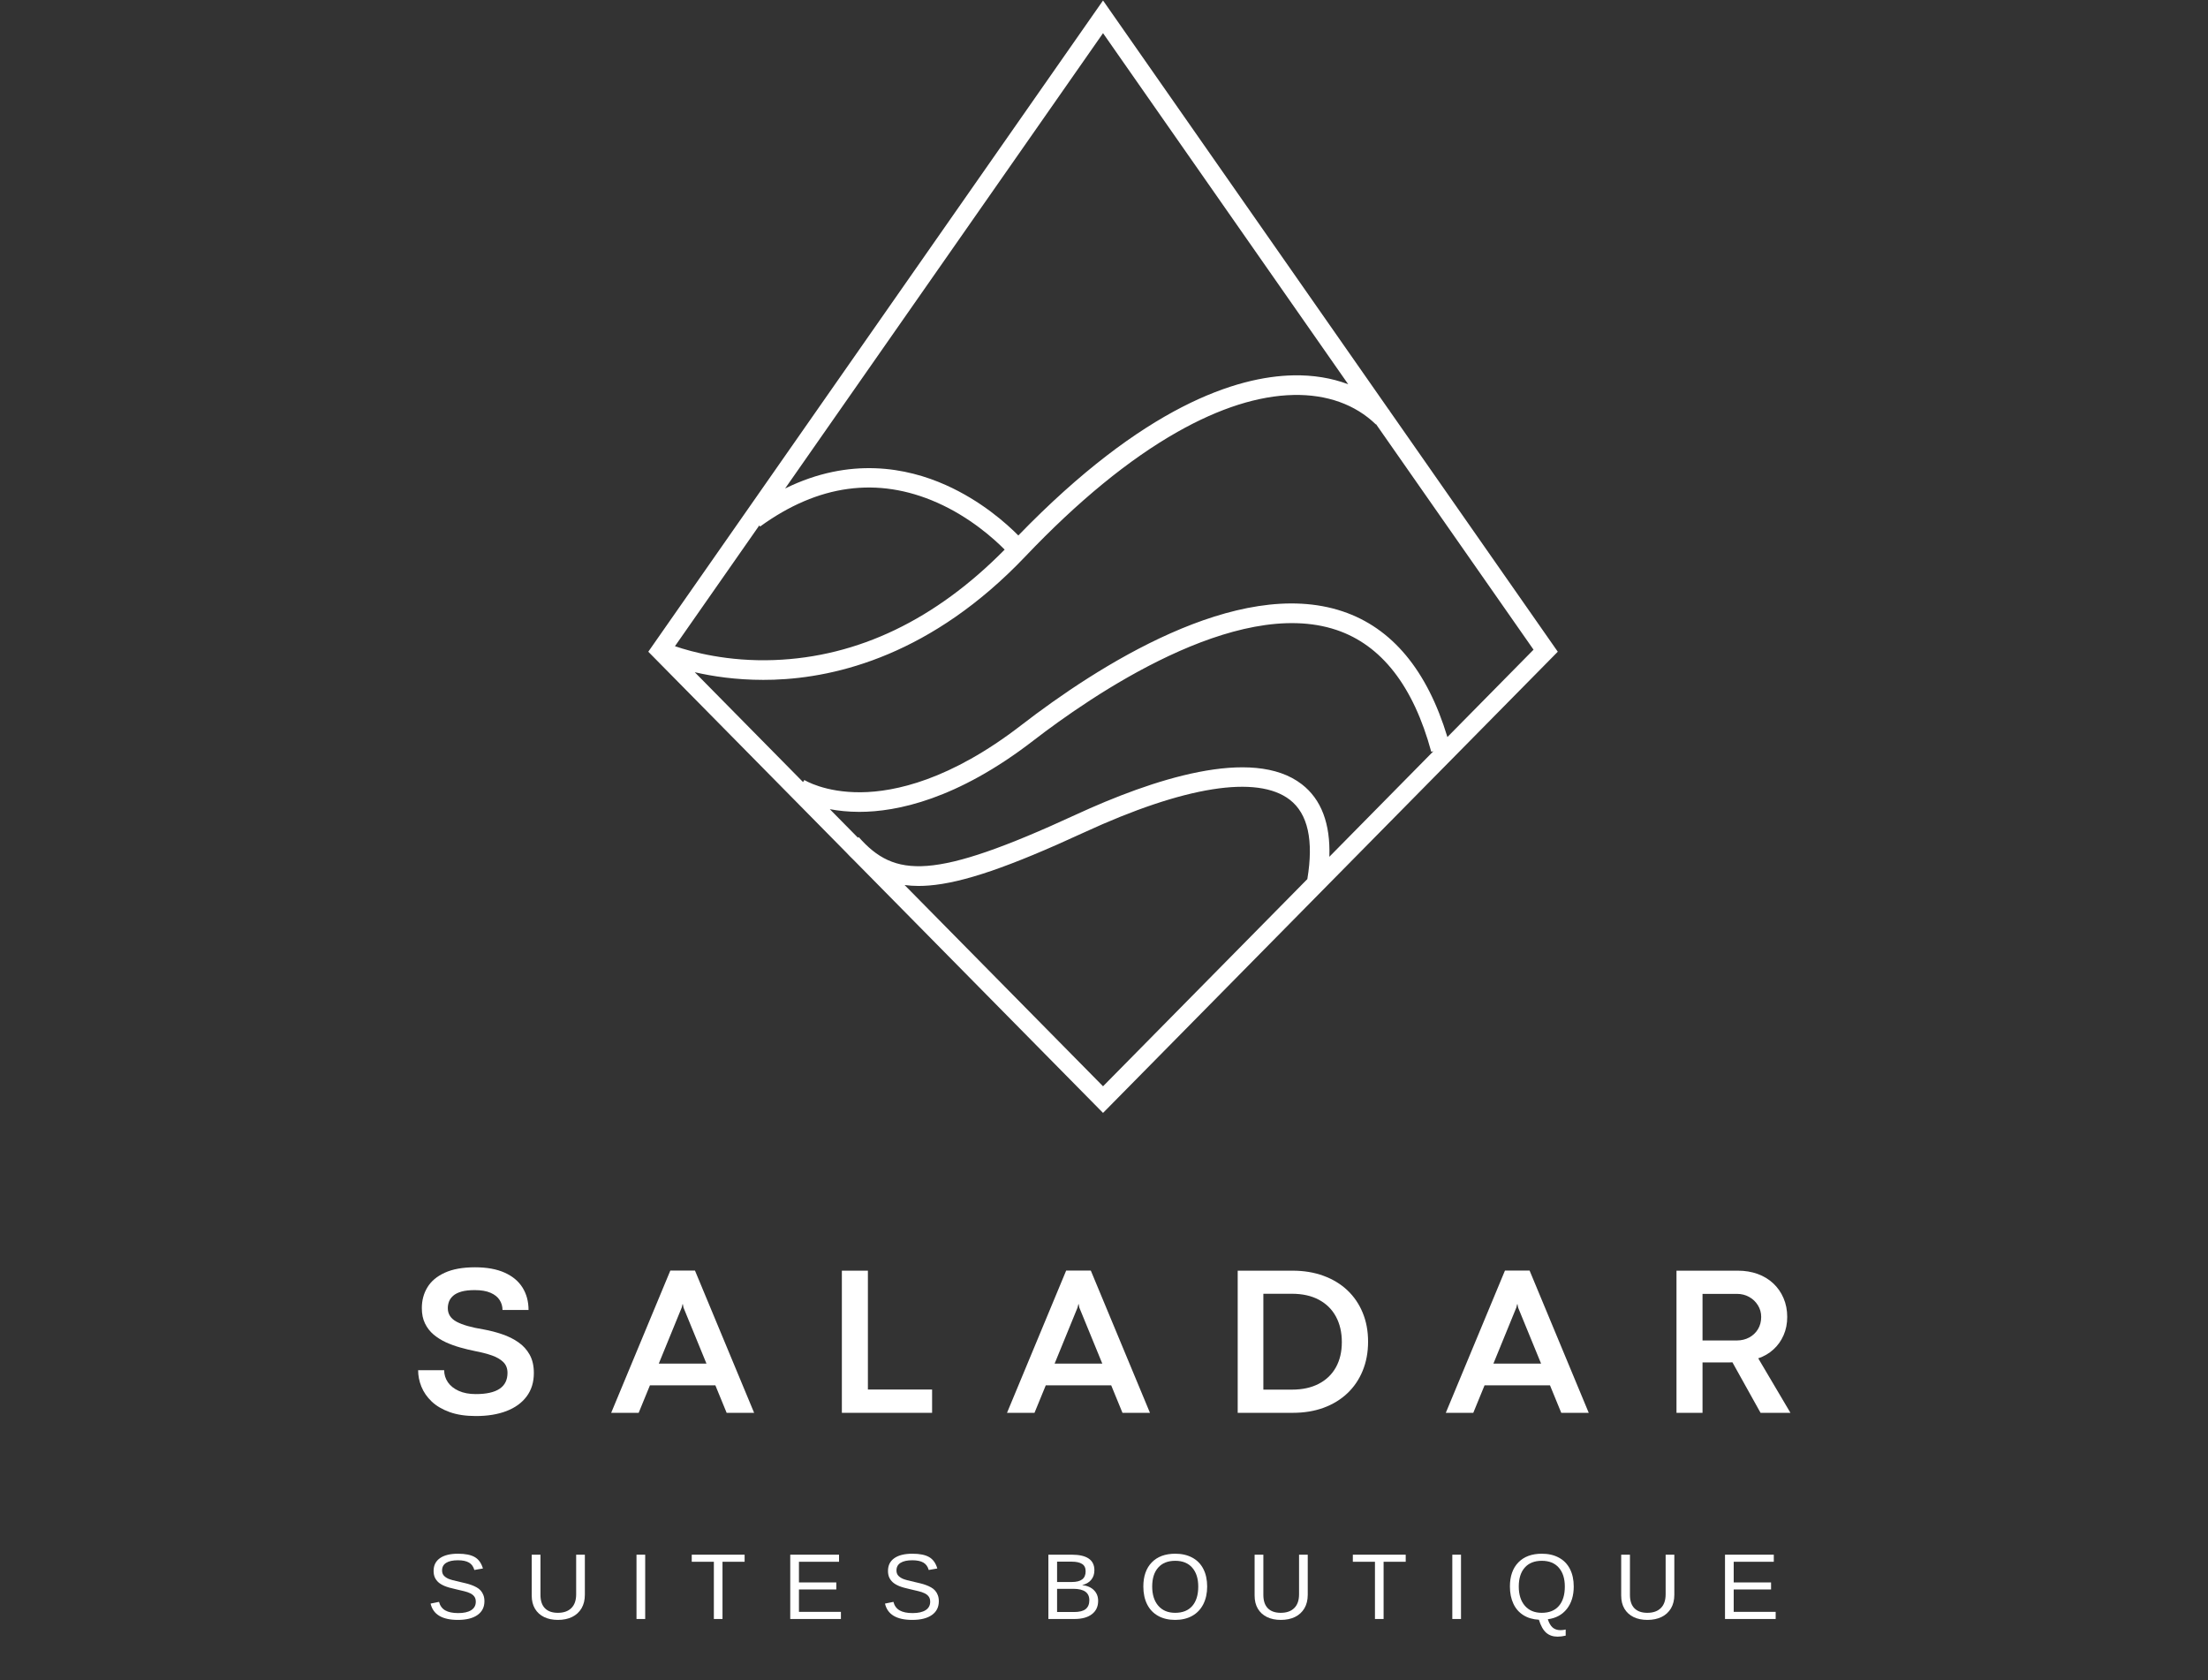
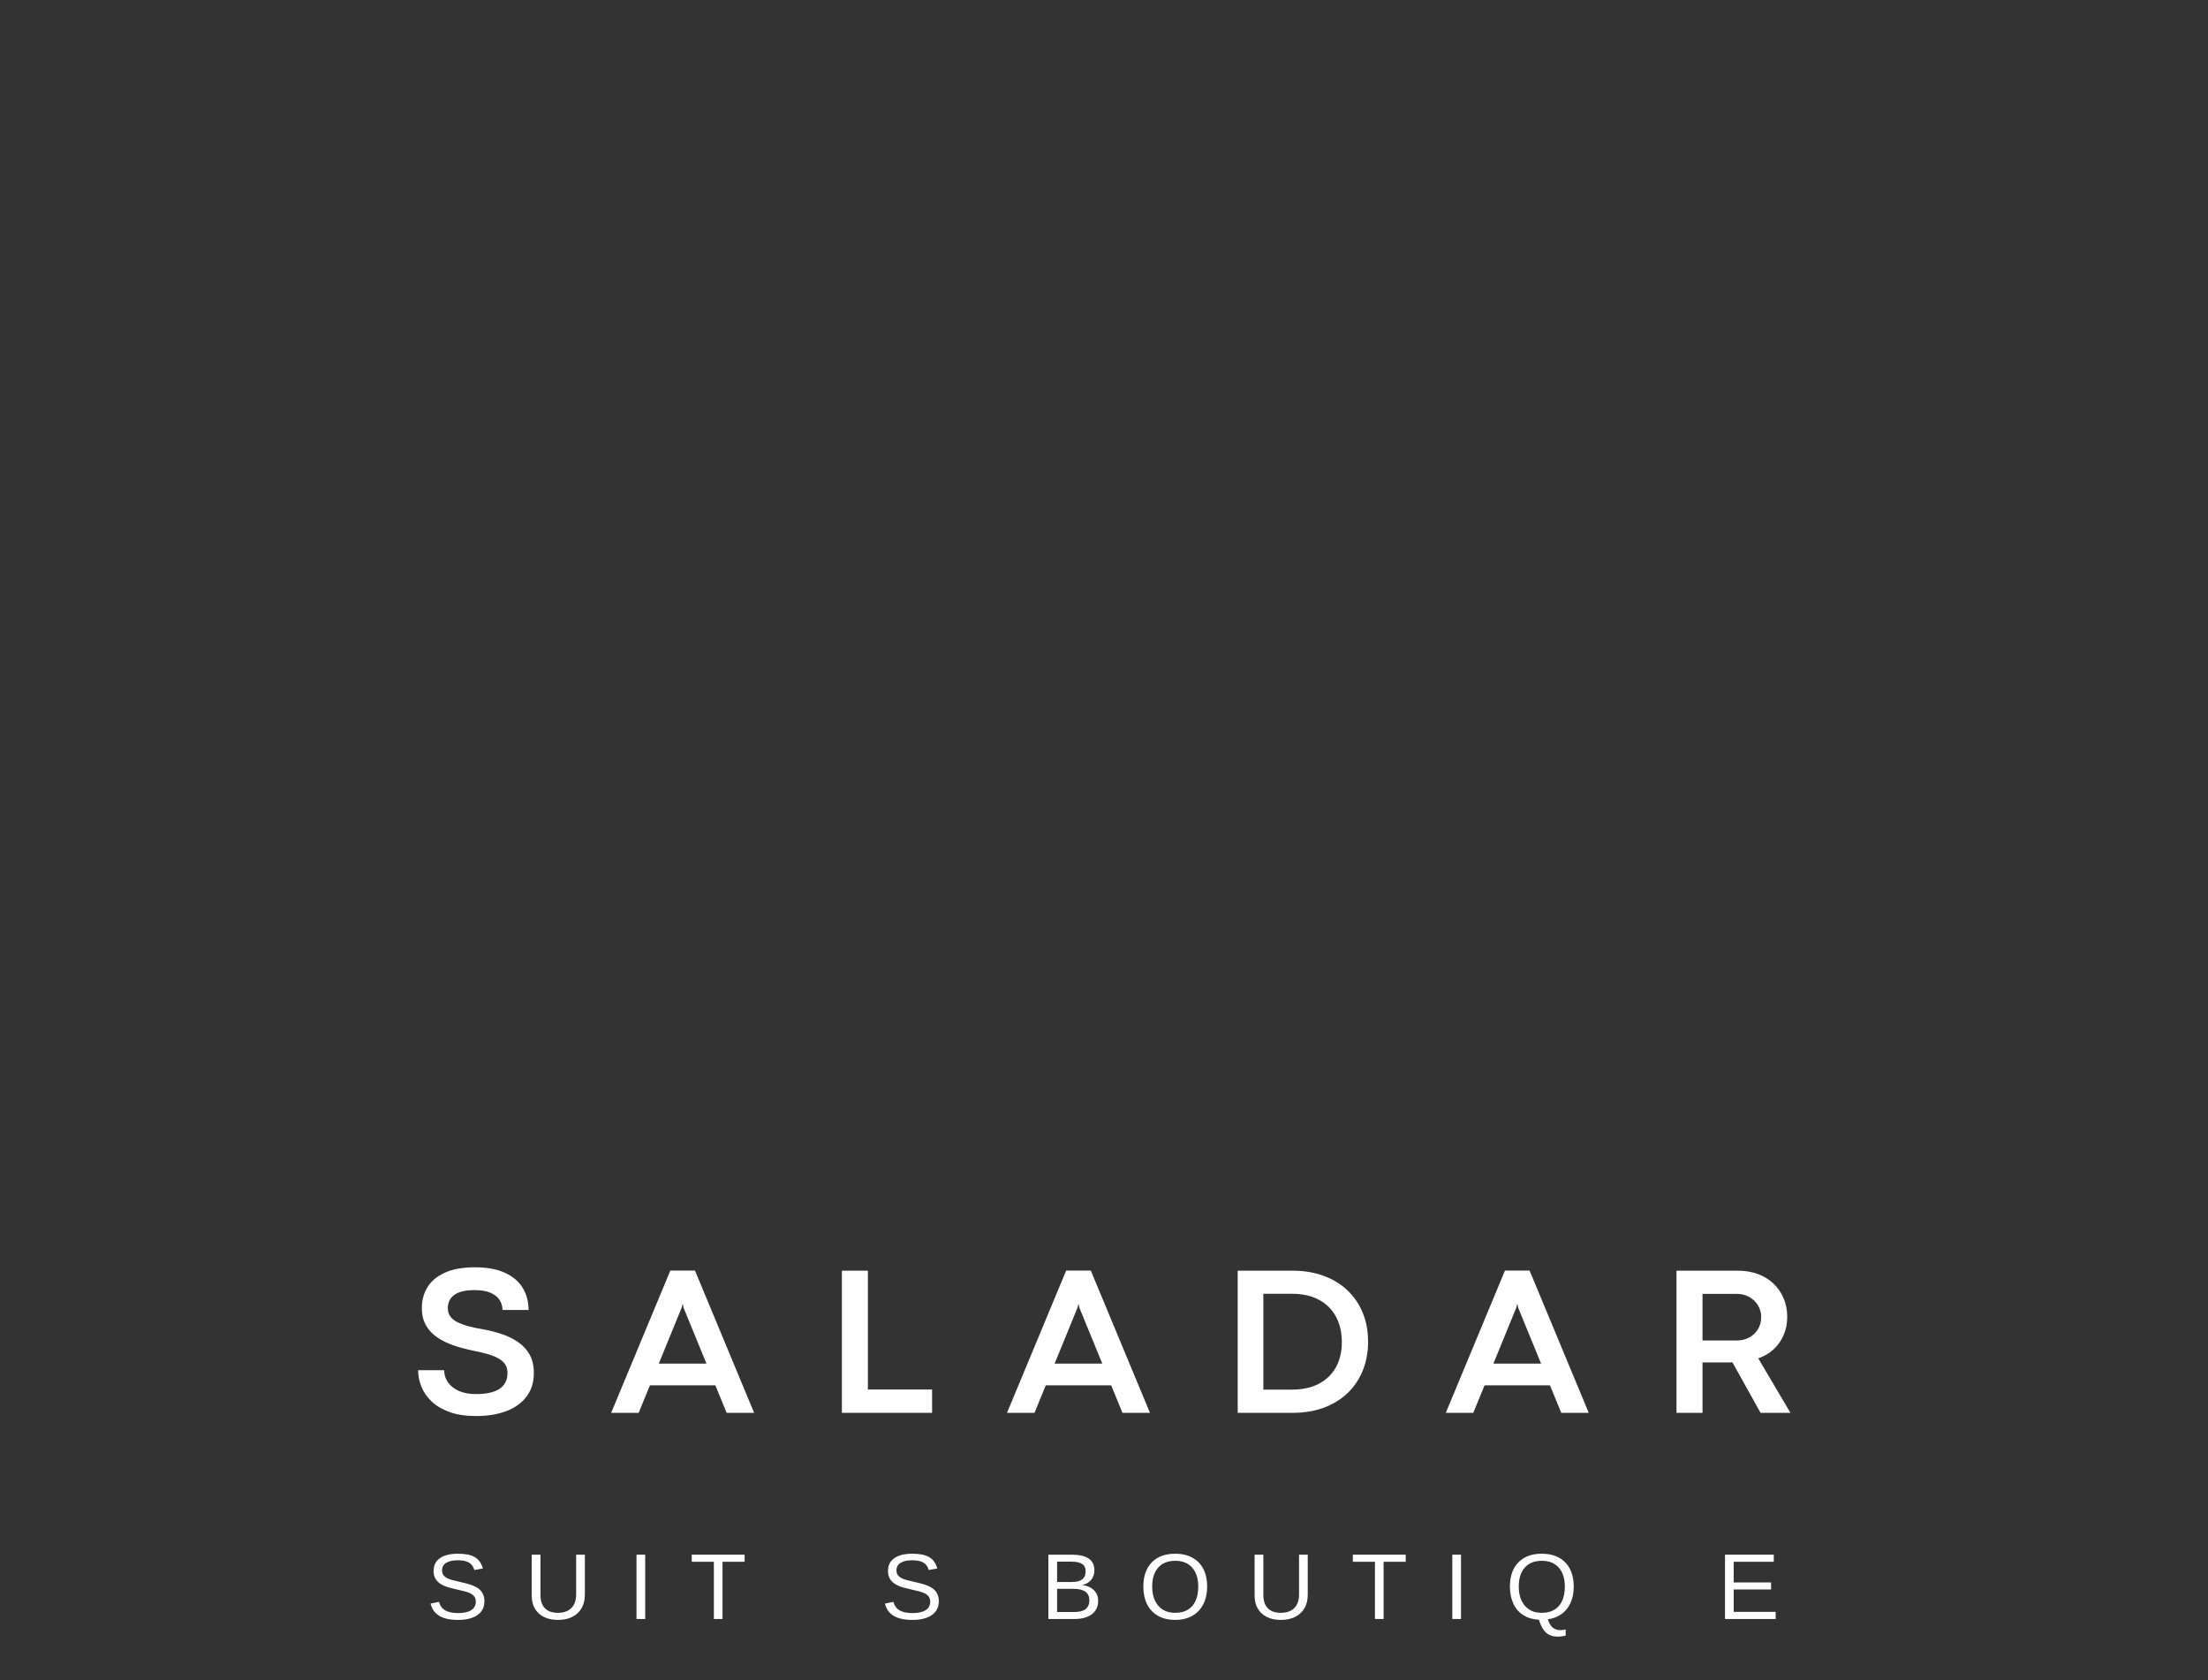
<svg xmlns="http://www.w3.org/2000/svg" width="857" zoomAndPan="magnify" viewBox="0 0 642.75 489" height="652" preserveAspectRatio="xMidYMid meet" version="1.0">
  <rect x="0" y="0" width="642.75" height="489" fill="#333333" stroke="none" />
  <defs>
    <g />
    <clipPath id="10239fb75a">
-       <path d="M 188.715 0.094 L 453.359 0.094 L 453.359 323.969 L 188.715 323.969 Z M 188.715 0.094 " clip-rule="nonzero" />
-     </clipPath>
+       </clipPath>
  </defs>
  <g clip-path="url(#10239fb75a)">
    <path fill="#ffffff" d="M 404.234 119.195 L 321.094 0.145 L 188.719 189.699 L 246.402 248.195 C 247.059 248.906 247.715 249.574 248.379 250.203 L 321.094 323.941 L 453.473 189.699 L 404.438 119.484 L 404.488 119.43 C 404.406 119.352 404.316 119.273 404.234 119.195 Z M 392.465 111.848 C 387.633 110.023 382.254 109.137 376.469 109.254 C 360.152 109.586 333.129 118.012 296.434 155.863 C 292.996 152.391 285.605 145.77 275.289 141.168 C 264.047 136.148 247.484 132.859 228.547 142.184 L 321.094 9.652 Z M 221.262 153.262 C 238.156 140.992 255.492 138.648 272.777 146.293 C 282.395 150.543 289.379 156.863 292.457 159.977 C 272.309 180.41 249.754 191.223 225.379 192.125 C 211.805 192.633 201.305 189.746 196.48 188.09 L 221.027 152.941 Z M 249.965 243.645 L 249.746 243.836 L 241.555 235.531 C 244.023 235.996 246.906 236.312 250.18 236.312 C 261.02 236.312 278.598 232.715 300.777 215.59 C 317.566 202.629 359.77 173.539 389.039 183.363 C 402.152 187.766 411.438 199.699 416.645 218.836 L 417.266 218.664 L 386.973 249.387 C 387.312 239.762 384.645 232.676 378.961 228.281 C 364.562 217.141 335.223 226.953 313.148 237.141 C 271.594 256.316 260.469 255.516 249.965 243.645 Z M 263.328 257.609 C 264.629 257.781 265.969 257.875 267.363 257.875 C 268.355 257.875 269.375 257.832 270.426 257.75 C 280.316 256.965 293.809 252.348 315.539 242.32 C 344.723 228.852 366.004 225.469 375.469 232.793 C 380.738 236.867 382.445 244.637 380.566 255.883 L 321.094 316.188 Z M 446.414 189.105 L 421.34 214.535 C 415.449 195.074 405.203 182.77 390.855 177.957 C 360.125 167.641 319.047 194.281 297.293 211.078 C 276.617 227.043 260.508 230.508 250.637 230.605 C 240.059 230.715 234.207 227.074 234.152 227.039 L 233.766 227.633 L 202.242 195.668 C 207.426 196.859 214.219 197.895 222.188 197.895 C 223.203 197.895 224.238 197.875 225.289 197.844 C 243.703 197.223 271.344 190.5 298.461 161.984 C 313.762 145.895 328.66 133.695 342.734 125.73 C 354.988 118.793 366.375 115.172 376.578 114.965 C 386.242 114.77 394.527 117.73 400.512 123.531 L 400.57 123.473 Z M 446.414 189.105 " fill-opacity="1" fill-rule="nonzero" />
  </g>
  <g fill="#ffffff" fill-opacity="1">
    <g transform="translate(119.655, 411.235)">
      <g>
        <path d="M 18.891 0.938 C 15.91 0.938 13.352 0.551 11.219 -0.219 C 9.094 -0.988 7.352 -2.016 6 -3.297 C 4.656 -4.586 3.66 -6.023 3.016 -7.609 C 2.379 -9.191 2.062 -10.789 2.062 -12.406 L 9.641 -12.406 C 9.641 -11.133 10 -9.969 10.719 -8.906 C 11.445 -7.852 12.5 -7.016 13.875 -6.391 C 15.25 -5.766 16.91 -5.453 18.859 -5.453 C 25.004 -5.453 28.078 -7.508 28.078 -11.625 C 28.078 -12.906 27.68 -13.941 26.891 -14.734 C 26.098 -15.535 24.992 -16.188 23.578 -16.688 C 22.16 -17.188 20.488 -17.617 18.562 -17.984 C 17.176 -18.266 15.758 -18.609 14.312 -19.016 C 12.863 -19.422 11.473 -19.926 10.141 -20.531 C 8.816 -21.145 7.625 -21.895 6.562 -22.781 C 5.508 -23.676 4.676 -24.754 4.062 -26.016 C 3.445 -27.273 3.141 -28.766 3.141 -30.484 C 3.141 -32.734 3.68 -34.75 4.766 -36.531 C 5.848 -38.32 7.535 -39.738 9.828 -40.781 C 12.117 -41.832 15.051 -42.359 18.625 -42.359 C 22.07 -42.359 24.945 -41.836 27.25 -40.797 C 29.551 -39.766 31.285 -38.316 32.453 -36.453 C 33.617 -34.586 34.203 -32.414 34.203 -29.938 L 26.625 -29.938 C 26.625 -31.008 26.336 -31.984 25.766 -32.859 C 25.203 -33.734 24.328 -34.426 23.141 -34.938 C 21.953 -35.457 20.414 -35.719 18.531 -35.719 C 16.969 -35.719 15.676 -35.57 14.656 -35.281 C 13.645 -34.988 12.848 -34.586 12.266 -34.078 C 11.691 -33.566 11.285 -33 11.047 -32.375 C 10.816 -31.75 10.703 -31.109 10.703 -30.453 C 10.703 -28.734 11.562 -27.414 13.281 -26.5 C 15.008 -25.582 17.609 -24.844 21.078 -24.281 C 22.984 -23.938 24.812 -23.461 26.562 -22.859 C 28.32 -22.266 29.891 -21.484 31.266 -20.516 C 32.648 -19.555 33.742 -18.348 34.547 -16.891 C 35.348 -15.43 35.75 -13.664 35.75 -11.594 C 35.75 -8.914 35.051 -6.645 33.656 -4.781 C 32.27 -2.914 30.312 -1.492 27.781 -0.516 C 25.258 0.453 22.297 0.938 18.891 0.938 Z M 18.891 0.938 " />
      </g>
    </g>
  </g>
  <g fill="#ffffff" fill-opacity="1">
    <g transform="translate(177.634, 411.235)">
      <g>
        <path d="M 41.891 0 L 33.891 0 L 30.609 -8 L 11.562 -8 L 8.281 0 L 0.281 0 L 17.5 -41.406 L 24.672 -41.406 Z M 20.812 -30.641 L 14.141 -14.328 L 28.016 -14.328 L 21.328 -30.641 L 21.141 -31.641 L 21.062 -31.641 Z M 20.812 -30.641 " />
      </g>
    </g>
  </g>
  <g fill="#ffffff" fill-opacity="1">
    <g transform="translate(240.146, 411.235)">
      <g>
        <path d="M 31.188 0 L 4.922 0 L 4.922 -41.375 L 12.5 -41.375 L 12.5 -6.781 L 31.188 -6.781 Z M 31.188 0 " />
      </g>
    </g>
  </g>
  <g fill="#ffffff" fill-opacity="1">
    <g transform="translate(292.862, 411.235)">
      <g>
        <path d="M 41.891 0 L 33.891 0 L 30.609 -8 L 11.562 -8 L 8.281 0 L 0.281 0 L 17.5 -41.406 L 24.672 -41.406 Z M 20.812 -30.641 L 14.141 -14.328 L 28.016 -14.328 L 21.328 -30.641 L 21.141 -31.641 L 21.062 -31.641 Z M 20.812 -30.641 " />
      </g>
    </g>
  </g>
  <g fill="#ffffff" fill-opacity="1">
    <g transform="translate(355.374, 411.235)">
      <g>
        <path d="M 20.969 0 L 4.922 0 L 4.922 -41.375 L 20.875 -41.375 C 24.176 -41.375 27.176 -40.879 29.875 -39.891 C 32.57 -38.91 34.891 -37.508 36.828 -35.688 C 38.766 -33.863 40.254 -31.688 41.297 -29.156 C 42.348 -26.633 42.875 -23.82 42.875 -20.719 C 42.875 -17.613 42.348 -14.785 41.297 -12.234 C 40.254 -9.691 38.77 -7.508 36.844 -5.688 C 34.914 -3.863 32.609 -2.457 29.922 -1.469 C 27.234 -0.488 24.25 0 20.969 0 Z M 12.391 -34.656 L 12.391 -6.75 L 20.719 -6.75 C 23.738 -6.75 26.332 -7.312 28.5 -8.438 C 30.676 -9.562 32.344 -11.16 33.5 -13.234 C 34.656 -15.305 35.234 -17.758 35.234 -20.594 C 35.234 -23.414 34.664 -25.879 33.531 -27.984 C 32.395 -30.098 30.738 -31.738 28.562 -32.906 C 26.395 -34.07 23.758 -34.656 20.656 -34.656 Z M 12.391 -34.656 " />
      </g>
    </g>
  </g>
  <g fill="#ffffff" fill-opacity="1">
    <g transform="translate(420.593, 411.235)">
      <g>
        <path d="M 41.891 0 L 33.891 0 L 30.609 -8 L 11.562 -8 L 8.281 0 L 0.281 0 L 17.5 -41.406 L 24.672 -41.406 Z M 20.812 -30.641 L 14.141 -14.328 L 28.016 -14.328 L 21.328 -30.641 L 21.141 -31.641 L 21.062 -31.641 Z M 20.812 -30.641 " />
      </g>
    </g>
  </g>
  <g fill="#ffffff" fill-opacity="1">
    <g transform="translate(483.105, 411.235)">
      <g>
        <path d="M 12.5 0 L 4.922 0 L 4.922 -41.375 L 22.797 -41.375 C 24.879 -41.375 26.797 -41.055 28.547 -40.422 C 30.305 -39.785 31.82 -38.867 33.094 -37.672 C 34.375 -36.473 35.367 -35.047 36.078 -33.391 C 36.797 -31.734 37.156 -29.906 37.156 -27.906 C 37.156 -25.957 36.801 -24.18 36.094 -22.578 C 35.395 -20.973 34.414 -19.598 33.156 -18.453 C 31.906 -17.305 30.426 -16.441 28.719 -15.859 L 38.094 0 L 29.391 0 L 21.203 -14.703 C 20.941 -14.68 20.676 -14.672 20.406 -14.672 C 20.145 -14.672 19.875 -14.672 19.594 -14.672 L 12.5 -14.672 Z M 12.5 -34.625 L 12.5 -21.062 L 22.516 -21.062 C 23.848 -21.07 25.047 -21.363 26.109 -21.938 C 27.18 -22.52 28.023 -23.32 28.641 -24.344 C 29.266 -25.375 29.578 -26.562 29.578 -27.906 C 29.578 -29.156 29.258 -30.285 28.625 -31.297 C 28 -32.316 27.156 -33.125 26.094 -33.719 C 25.031 -34.32 23.828 -34.625 22.484 -34.625 Z M 12.5 -34.625 " />
      </g>
    </g>
  </g>
  <g fill="#ffffff" fill-opacity="1">
    <g transform="translate(124.112, 471.246)">
      <g>
        <path d="M 16.906 -5.172 C 16.906 -3.441 16.227 -2.102 14.875 -1.156 C 13.531 -0.207 11.629 0.266 9.172 0.266 C 4.609 0.266 1.961 -1.316 1.234 -4.484 L 3.688 -4.984 C 3.977 -3.859 4.582 -3.031 5.5 -2.5 C 6.426 -1.977 7.68 -1.719 9.266 -1.719 C 10.898 -1.719 12.16 -2 13.047 -2.562 C 13.941 -3.125 14.391 -3.945 14.391 -5.031 C 14.391 -5.645 14.25 -6.141 13.969 -6.516 C 13.695 -6.898 13.305 -7.219 12.797 -7.469 C 12.297 -7.719 11.691 -7.926 10.984 -8.094 C 10.285 -8.258 9.516 -8.441 8.672 -8.641 C 7.191 -8.961 6.066 -9.285 5.297 -9.609 C 4.523 -9.941 3.914 -10.312 3.469 -10.719 C 3.031 -11.125 2.691 -11.594 2.453 -12.125 C 2.223 -12.664 2.109 -13.289 2.109 -14 C 2.109 -15.602 2.723 -16.836 3.953 -17.703 C 5.18 -18.566 6.938 -19 9.219 -19 C 11.344 -19 12.969 -18.672 14.094 -18.016 C 15.219 -17.367 16.008 -16.266 16.469 -14.703 L 13.969 -14.266 C 13.695 -15.254 13.176 -15.973 12.406 -16.422 C 11.633 -16.867 10.566 -17.094 9.203 -17.094 C 7.703 -17.094 6.555 -16.844 5.766 -16.344 C 4.973 -15.852 4.578 -15.113 4.578 -14.125 C 4.578 -13.551 4.727 -13.078 5.031 -12.703 C 5.344 -12.328 5.785 -12.004 6.359 -11.734 C 6.941 -11.473 8.094 -11.156 9.812 -10.781 C 10.383 -10.645 10.957 -10.508 11.531 -10.375 C 12.102 -10.238 12.648 -10.07 13.172 -9.875 C 13.691 -9.688 14.18 -9.461 14.641 -9.203 C 15.098 -8.953 15.492 -8.641 15.828 -8.266 C 16.16 -7.891 16.422 -7.445 16.609 -6.938 C 16.805 -6.438 16.906 -5.848 16.906 -5.172 Z M 16.906 -5.172 " />
      </g>
    </g>
  </g>
  <g fill="#ffffff" fill-opacity="1">
    <g transform="translate(152.69, 471.246)">
      <g>
        <path d="M 9.719 0.266 C 8.188 0.266 6.848 -0.008 5.703 -0.562 C 4.555 -1.125 3.664 -1.938 3.031 -3 C 2.406 -4.062 2.094 -5.332 2.094 -6.812 L 2.094 -18.719 L 4.641 -18.719 L 4.641 -7.016 C 4.641 -5.305 5.07 -4.008 5.938 -3.125 C 6.812 -2.238 8.066 -1.797 9.703 -1.797 C 11.391 -1.797 12.695 -2.254 13.625 -3.172 C 14.562 -4.086 15.031 -5.426 15.031 -7.188 L 15.031 -18.719 L 17.562 -18.719 L 17.562 -7.047 C 17.562 -5.523 17.238 -4.211 16.594 -3.109 C 15.945 -2.016 15.035 -1.176 13.859 -0.594 C 12.691 -0.02 11.312 0.266 9.719 0.266 Z M 9.719 0.266 " />
      </g>
    </g>
  </g>
  <g fill="#ffffff" fill-opacity="1">
    <g transform="translate(182.769, 471.246)">
      <g>
        <path d="M 2.516 0 L 2.516 -18.719 L 5.047 -18.719 L 5.047 0 Z M 2.516 0 " />
      </g>
    </g>
  </g>
  <g fill="#ffffff" fill-opacity="1">
    <g transform="translate(200.758, 471.246)">
      <g>
        <path d="M 9.562 -16.656 L 9.562 0 L 7.047 0 L 7.047 -16.656 L 0.609 -16.656 L 0.609 -18.719 L 16 -18.719 L 16 -16.656 Z M 9.562 -16.656 " />
      </g>
    </g>
  </g>
  <g fill="#ffffff" fill-opacity="1">
    <g transform="translate(227.808, 471.246)">
      <g>
-         <path d="M 2.234 0 L 2.234 -18.719 L 16.438 -18.719 L 16.438 -16.656 L 4.766 -16.656 L 4.766 -10.641 L 15.641 -10.641 L 15.641 -8.594 L 4.766 -8.594 L 4.766 -2.078 L 16.984 -2.078 L 16.984 0 Z M 2.234 0 " />
-       </g>
+         </g>
    </g>
  </g>
  <g fill="#ffffff" fill-opacity="1">
    <g transform="translate(256.386, 471.246)">
      <g>
        <path d="M 16.906 -5.172 C 16.906 -3.441 16.227 -2.102 14.875 -1.156 C 13.531 -0.207 11.629 0.266 9.172 0.266 C 4.609 0.266 1.961 -1.316 1.234 -4.484 L 3.688 -4.984 C 3.977 -3.859 4.582 -3.031 5.5 -2.5 C 6.426 -1.977 7.68 -1.719 9.266 -1.719 C 10.898 -1.719 12.16 -2 13.047 -2.562 C 13.941 -3.125 14.391 -3.945 14.391 -5.031 C 14.391 -5.645 14.25 -6.141 13.969 -6.516 C 13.695 -6.898 13.305 -7.219 12.797 -7.469 C 12.297 -7.719 11.691 -7.926 10.984 -8.094 C 10.285 -8.258 9.516 -8.441 8.672 -8.641 C 7.191 -8.961 6.066 -9.285 5.297 -9.609 C 4.523 -9.941 3.914 -10.312 3.469 -10.719 C 3.031 -11.125 2.691 -11.594 2.453 -12.125 C 2.223 -12.664 2.109 -13.289 2.109 -14 C 2.109 -15.602 2.723 -16.836 3.953 -17.703 C 5.18 -18.566 6.938 -19 9.219 -19 C 11.344 -19 12.969 -18.672 14.094 -18.016 C 15.219 -17.367 16.008 -16.266 16.469 -14.703 L 13.969 -14.266 C 13.695 -15.254 13.176 -15.973 12.406 -16.422 C 11.633 -16.867 10.566 -17.094 9.203 -17.094 C 7.703 -17.094 6.555 -16.844 5.766 -16.344 C 4.973 -15.852 4.578 -15.113 4.578 -14.125 C 4.578 -13.551 4.727 -13.078 5.031 -12.703 C 5.344 -12.328 5.785 -12.004 6.359 -11.734 C 6.941 -11.473 8.094 -11.156 9.812 -10.781 C 10.383 -10.645 10.957 -10.508 11.531 -10.375 C 12.102 -10.238 12.648 -10.07 13.172 -9.875 C 13.691 -9.688 14.18 -9.461 14.641 -9.203 C 15.098 -8.953 15.492 -8.641 15.828 -8.266 C 16.16 -7.891 16.422 -7.445 16.609 -6.938 C 16.805 -6.438 16.906 -5.848 16.906 -5.172 Z M 16.906 -5.172 " />
      </g>
    </g>
  </g>
  <g fill="#ffffff" fill-opacity="1">
    <g transform="translate(284.964, 471.246)">
      <g />
    </g>
  </g>
  <g fill="#ffffff" fill-opacity="1">
    <g transform="translate(302.952, 471.246)">
      <g>
        <path d="M 16.719 -5.281 C 16.719 -3.613 16.109 -2.316 14.891 -1.391 C 13.68 -0.461 11.992 0 9.828 0 L 2.234 0 L 2.234 -18.719 L 9.031 -18.719 C 13.426 -18.719 15.625 -17.207 15.625 -14.188 C 15.625 -13.07 15.312 -12.141 14.688 -11.391 C 14.07 -10.641 13.195 -10.133 12.062 -9.875 C 13.551 -9.695 14.695 -9.195 15.5 -8.375 C 16.312 -7.562 16.719 -6.531 16.719 -5.281 Z M 13.078 -13.875 C 13.078 -14.883 12.727 -15.602 12.031 -16.031 C 11.344 -16.469 10.344 -16.688 9.031 -16.688 L 4.766 -16.688 L 4.766 -10.766 L 9.031 -10.766 C 10.395 -10.766 11.41 -11.02 12.078 -11.531 C 12.742 -12.039 13.078 -12.82 13.078 -13.875 Z M 14.156 -5.469 C 14.156 -7.676 12.602 -8.781 9.5 -8.781 L 4.766 -8.781 L 4.766 -2.031 L 9.703 -2.031 C 11.254 -2.031 12.383 -2.316 13.094 -2.891 C 13.801 -3.473 14.156 -4.332 14.156 -5.469 Z M 14.156 -5.469 " />
      </g>
    </g>
  </g>
  <g fill="#ffffff" fill-opacity="1">
    <g transform="translate(331.53, 471.246)">
      <g>
        <path d="M 19.875 -9.453 C 19.875 -7.492 19.5 -5.773 18.75 -4.297 C 18 -2.828 16.922 -1.695 15.516 -0.906 C 14.117 -0.125 12.469 0.266 10.562 0.266 C 8.645 0.266 6.988 -0.125 5.594 -0.906 C 4.195 -1.688 3.129 -2.812 2.391 -4.281 C 1.66 -5.758 1.297 -7.484 1.297 -9.453 C 1.297 -12.441 2.113 -14.781 3.75 -16.469 C 5.383 -18.156 7.664 -19 10.594 -19 C 12.5 -19 14.148 -18.617 15.547 -17.859 C 16.953 -17.109 18.023 -16.008 18.766 -14.562 C 19.504 -13.125 19.875 -11.422 19.875 -9.453 Z M 17.281 -9.453 C 17.281 -11.773 16.695 -13.602 15.531 -14.938 C 14.363 -16.27 12.719 -16.938 10.594 -16.938 C 8.445 -16.938 6.789 -16.281 5.625 -14.969 C 4.457 -13.656 3.875 -11.816 3.875 -9.453 C 3.875 -7.098 4.461 -5.234 5.641 -3.859 C 6.828 -2.484 8.469 -1.797 10.562 -1.797 C 12.727 -1.797 14.391 -2.461 15.547 -3.797 C 16.703 -5.129 17.281 -7.016 17.281 -9.453 Z M 17.281 -9.453 " />
      </g>
    </g>
  </g>
  <g fill="#ffffff" fill-opacity="1">
    <g transform="translate(363.124, 471.246)">
      <g>
        <path d="M 9.719 0.266 C 8.188 0.266 6.848 -0.008 5.703 -0.562 C 4.555 -1.125 3.664 -1.938 3.031 -3 C 2.406 -4.062 2.094 -5.332 2.094 -6.812 L 2.094 -18.719 L 4.641 -18.719 L 4.641 -7.016 C 4.641 -5.305 5.07 -4.008 5.938 -3.125 C 6.812 -2.238 8.066 -1.797 9.703 -1.797 C 11.391 -1.797 12.695 -2.254 13.625 -3.172 C 14.562 -4.086 15.031 -5.426 15.031 -7.188 L 15.031 -18.719 L 17.562 -18.719 L 17.562 -7.047 C 17.562 -5.523 17.238 -4.211 16.594 -3.109 C 15.945 -2.016 15.035 -1.176 13.859 -0.594 C 12.691 -0.02 11.312 0.266 9.719 0.266 Z M 9.719 0.266 " />
      </g>
    </g>
  </g>
  <g fill="#ffffff" fill-opacity="1">
    <g transform="translate(393.203, 471.246)">
      <g>
        <path d="M 9.562 -16.656 L 9.562 0 L 7.047 0 L 7.047 -16.656 L 0.609 -16.656 L 0.609 -18.719 L 16 -18.719 L 16 -16.656 Z M 9.562 -16.656 " />
      </g>
    </g>
  </g>
  <g fill="#ffffff" fill-opacity="1">
    <g transform="translate(420.253, 471.246)">
      <g>
        <path d="M 2.516 0 L 2.516 -18.719 L 5.047 -18.719 L 5.047 0 Z M 2.516 0 " />
      </g>
    </g>
  </g>
  <g fill="#ffffff" fill-opacity="1">
    <g transform="translate(438.241, 471.246)">
      <g>
        <path d="M 19.875 -9.453 C 19.875 -6.805 19.207 -4.633 17.875 -2.938 C 16.539 -1.238 14.691 -0.234 12.328 0.078 C 12.691 1.191 13.164 2 13.75 2.5 C 14.344 3 15.094 3.25 16 3.25 C 16.488 3.25 17 3.188 17.531 3.062 L 17.531 4.844 C 16.707 5.039 15.922 5.141 15.172 5.141 C 13.828 5.141 12.723 4.758 11.859 4 C 10.992 3.25 10.285 1.988 9.734 0.219 C 7.984 0.125 6.473 -0.32 5.203 -1.125 C 3.93 -1.926 2.961 -3.039 2.297 -4.469 C 1.629 -5.906 1.297 -7.566 1.297 -9.453 C 1.297 -12.441 2.113 -14.781 3.75 -16.469 C 5.383 -18.156 7.664 -19 10.594 -19 C 12.5 -19 14.148 -18.617 15.547 -17.859 C 16.953 -17.109 18.023 -16.008 18.766 -14.562 C 19.504 -13.125 19.875 -11.422 19.875 -9.453 Z M 17.281 -9.453 C 17.281 -11.773 16.695 -13.602 15.531 -14.938 C 14.363 -16.27 12.719 -16.938 10.594 -16.938 C 8.445 -16.938 6.789 -16.281 5.625 -14.969 C 4.457 -13.656 3.875 -11.816 3.875 -9.453 C 3.875 -7.098 4.461 -5.234 5.641 -3.859 C 6.828 -2.484 8.469 -1.797 10.562 -1.797 C 12.727 -1.797 14.391 -2.461 15.547 -3.797 C 16.703 -5.129 17.281 -7.016 17.281 -9.453 Z M 17.281 -9.453 " />
      </g>
    </g>
  </g>
  <g fill="#ffffff" fill-opacity="1">
    <g transform="translate(469.836, 471.246)">
      <g>
-         <path d="M 9.719 0.266 C 8.188 0.266 6.848 -0.008 5.703 -0.562 C 4.555 -1.125 3.664 -1.938 3.031 -3 C 2.406 -4.062 2.094 -5.332 2.094 -6.812 L 2.094 -18.719 L 4.641 -18.719 L 4.641 -7.016 C 4.641 -5.305 5.07 -4.008 5.938 -3.125 C 6.812 -2.238 8.066 -1.797 9.703 -1.797 C 11.391 -1.797 12.695 -2.254 13.625 -3.172 C 14.562 -4.086 15.031 -5.426 15.031 -7.188 L 15.031 -18.719 L 17.562 -18.719 L 17.562 -7.047 C 17.562 -5.523 17.238 -4.211 16.594 -3.109 C 15.945 -2.016 15.035 -1.176 13.859 -0.594 C 12.691 -0.02 11.312 0.266 9.719 0.266 Z M 9.719 0.266 " />
-       </g>
+         </g>
    </g>
  </g>
  <g fill="#ffffff" fill-opacity="1">
    <g transform="translate(499.915, 471.246)">
      <g>
        <path d="M 2.234 0 L 2.234 -18.719 L 16.438 -18.719 L 16.438 -16.656 L 4.766 -16.656 L 4.766 -10.641 L 15.641 -10.641 L 15.641 -8.594 L 4.766 -8.594 L 4.766 -2.078 L 16.984 -2.078 L 16.984 0 Z M 2.234 0 " />
      </g>
    </g>
  </g>
</svg>